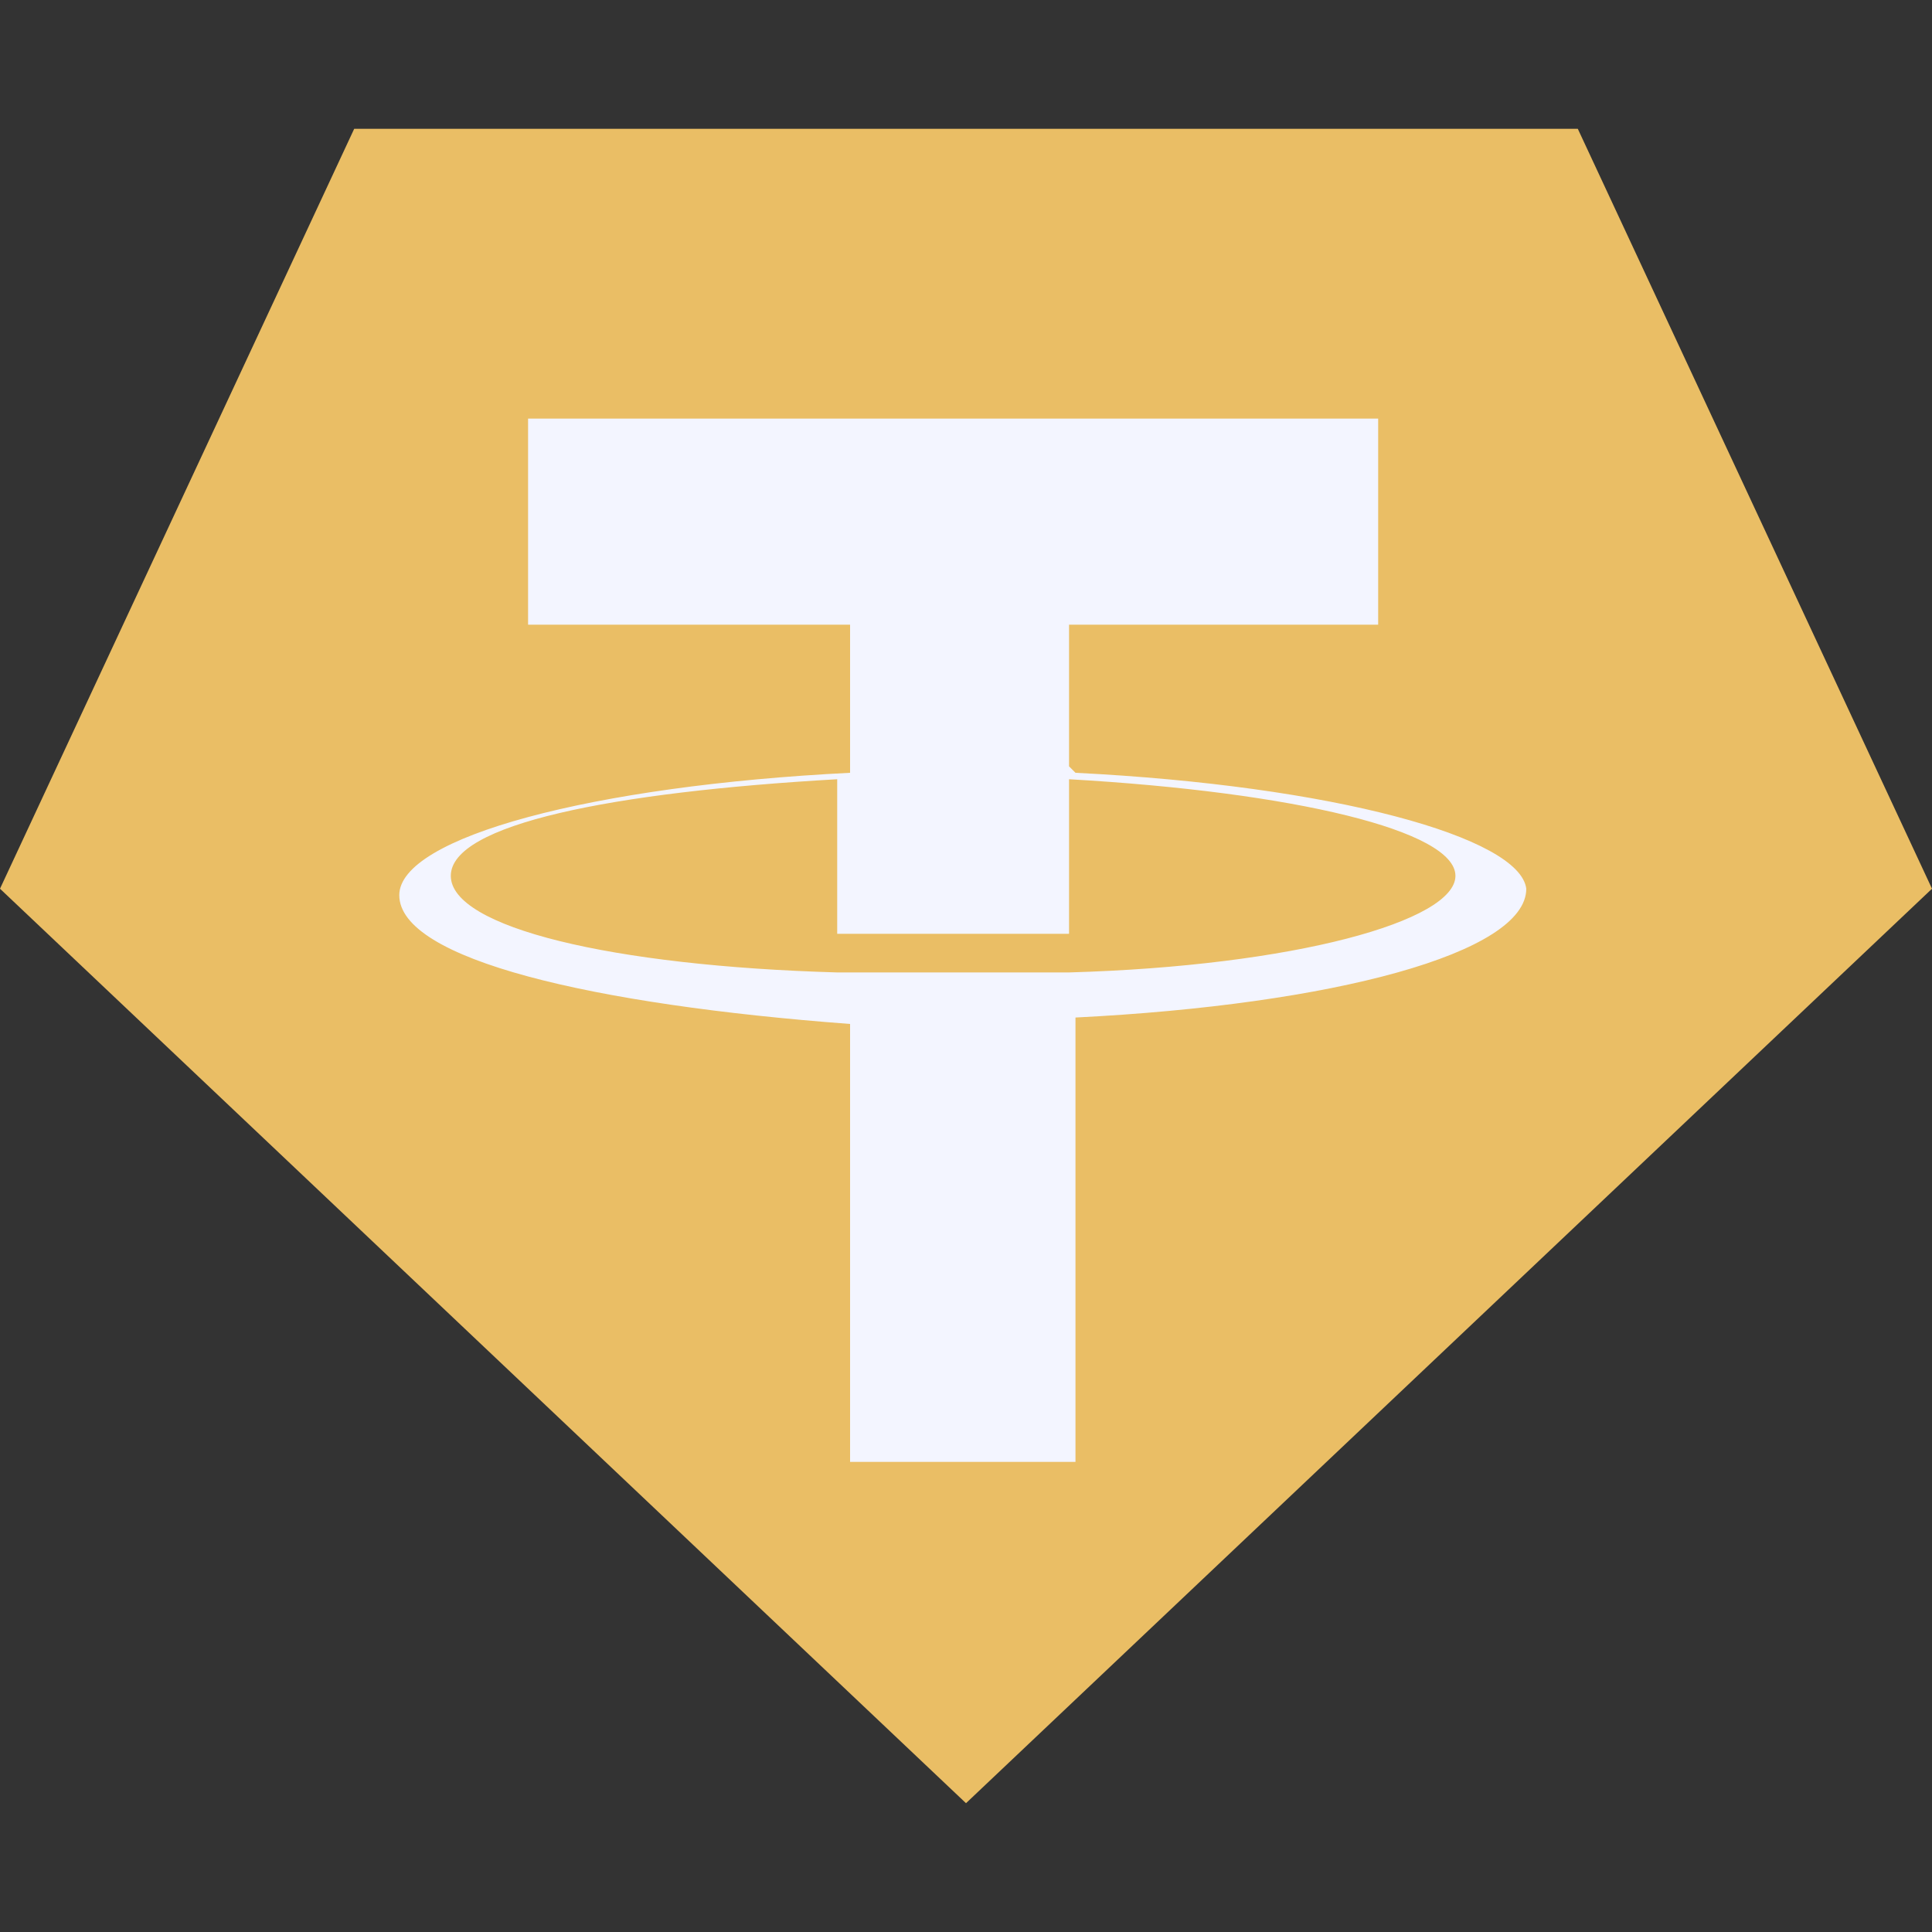
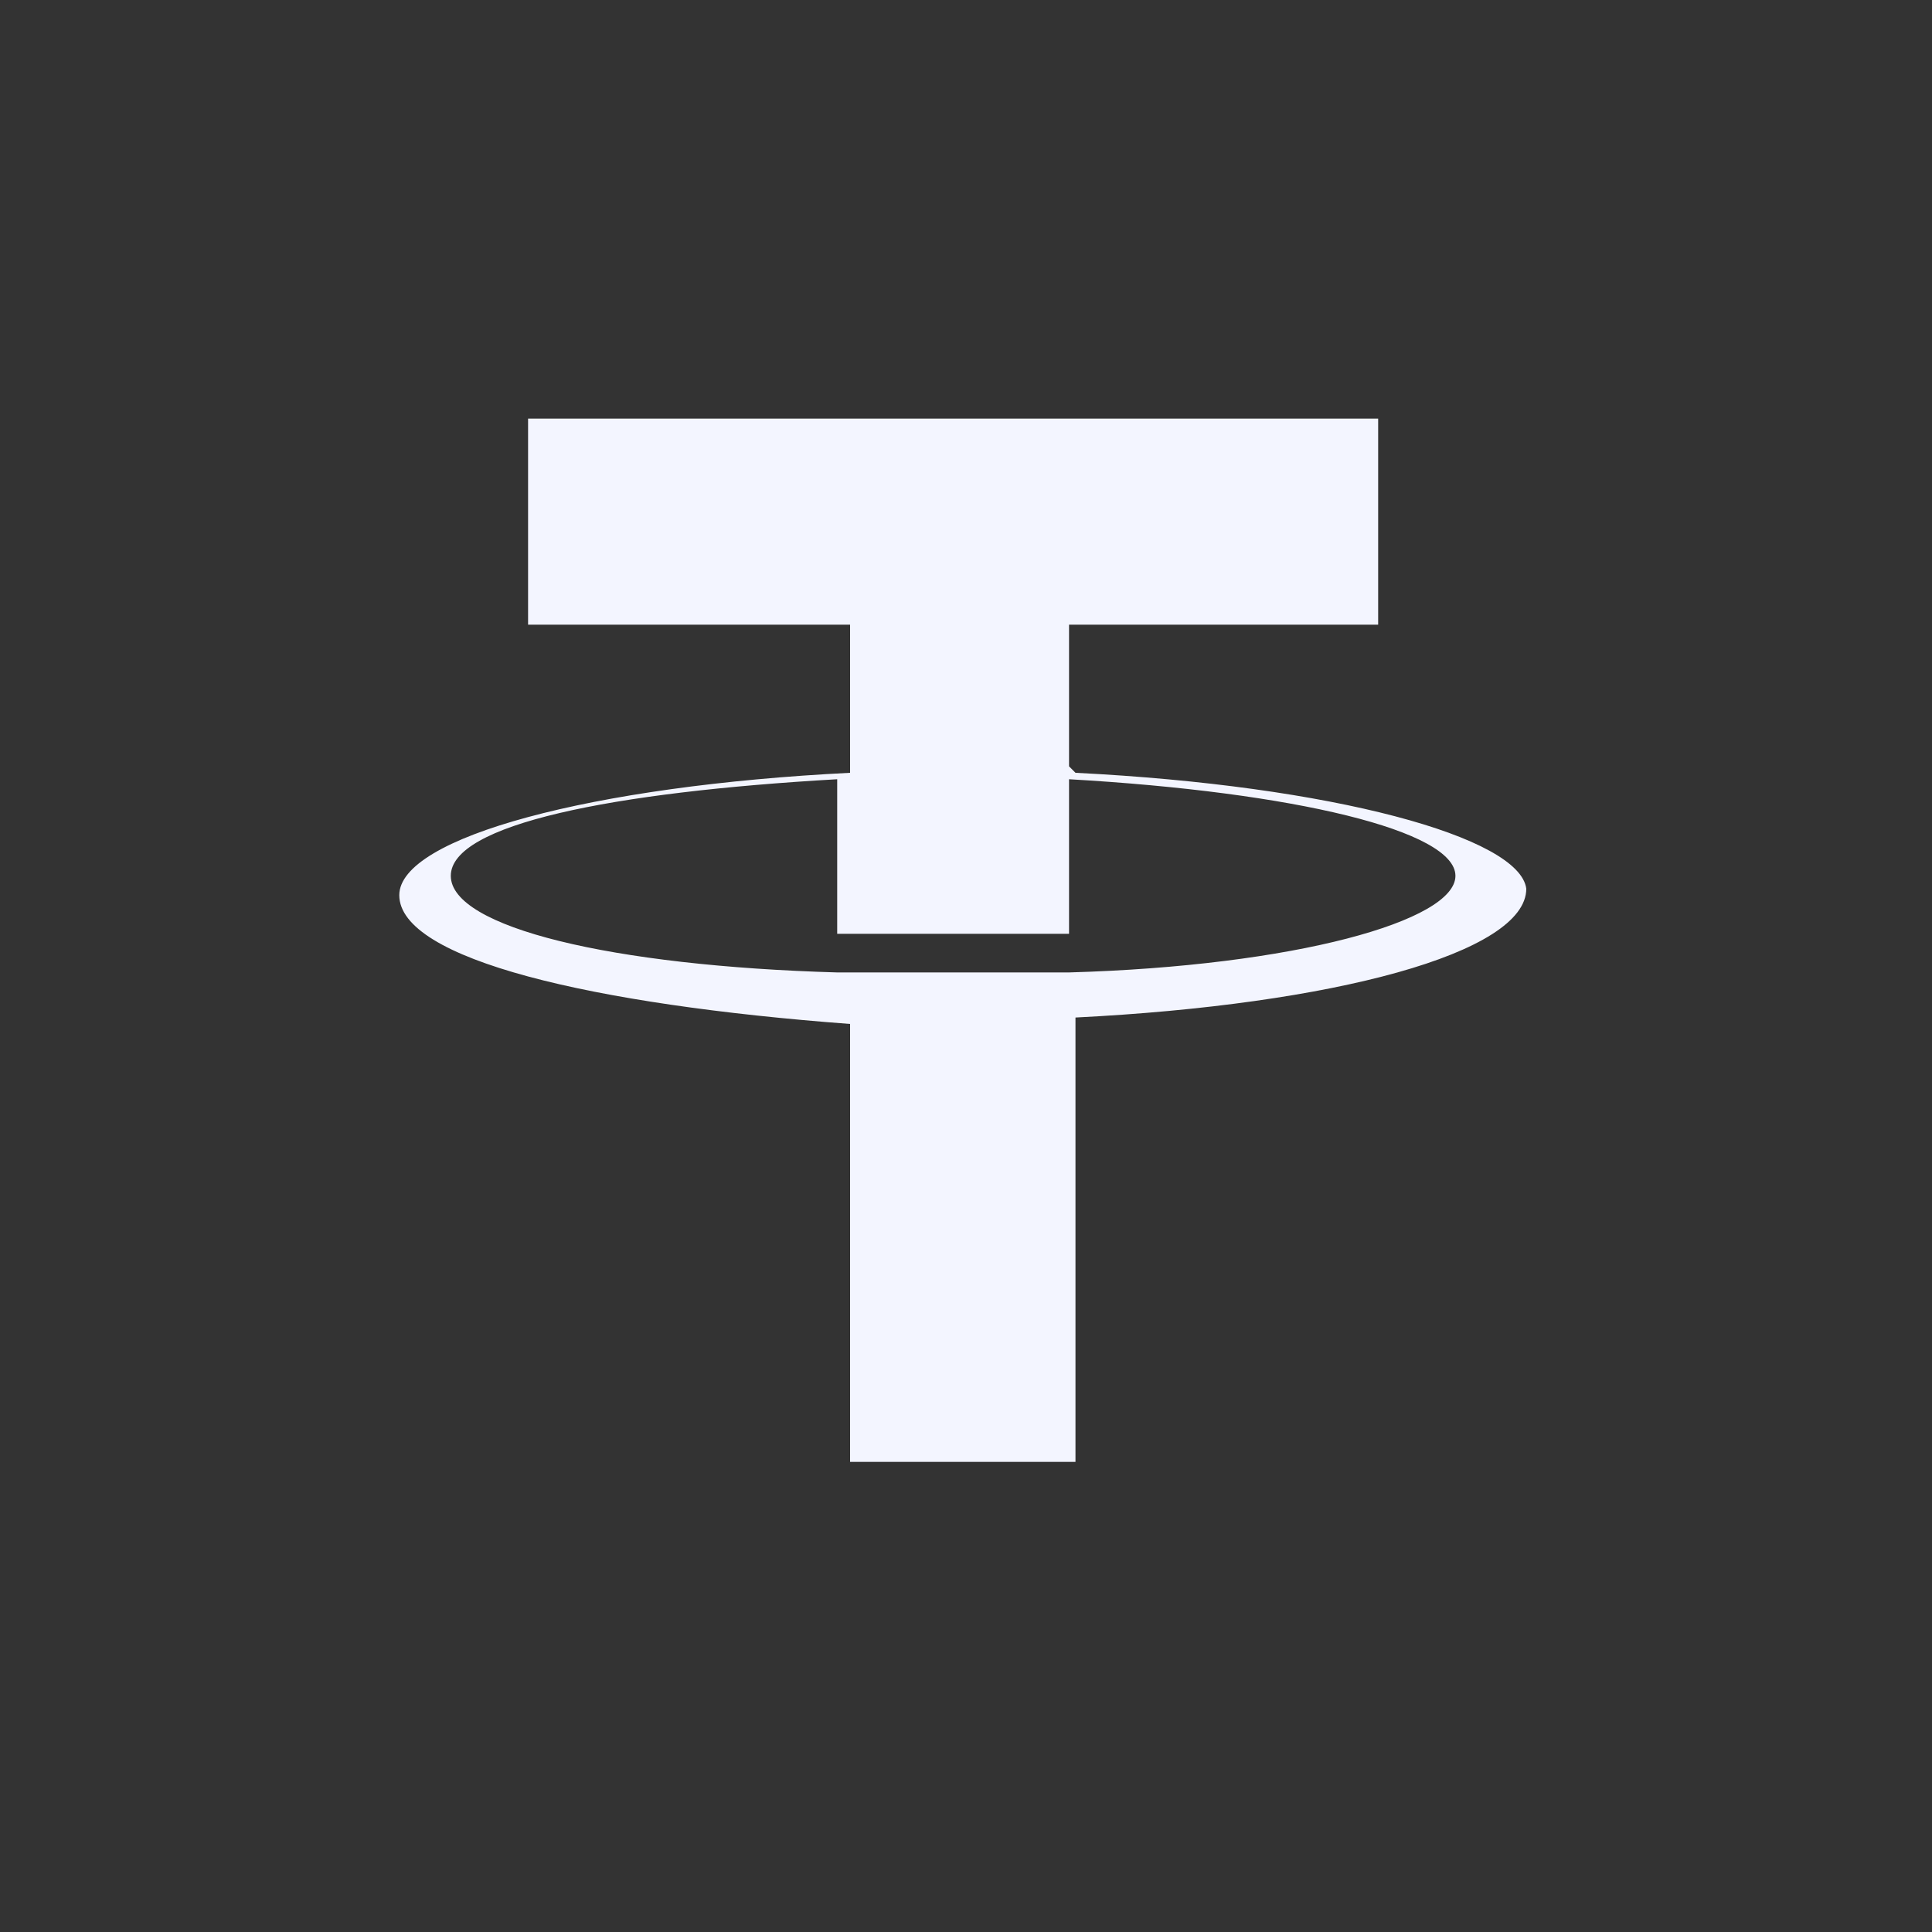
<svg xmlns="http://www.w3.org/2000/svg" width="30" height="30" fill="none">
  <rect width="100%" height="100%" fill="#333333" stroke="none" />
-   <path fill="#eabe65" d="M0 13.8 5.5 2h19L30 13.8 15 28z" />
  <path fill="#f3f5ff" d="M16.7 15.1H13c-3.5-.1-6-.7-6-1.5s2.5-1.3 6-1.5v2.4h3.6v-2.4c3.5.2 6 .8 6 1.5s-2.5 1.4-6 1.5m0-3.2V9.7h4.8V6.5H8.2v3.2h5V12c-4 .2-7 1-7 1.9 0 1 3 1.7 7 2v6.8h3.5v-6.9c4-.2 7-1 7-2-.1-.8-3-1.6-7-1.8" />
</svg>